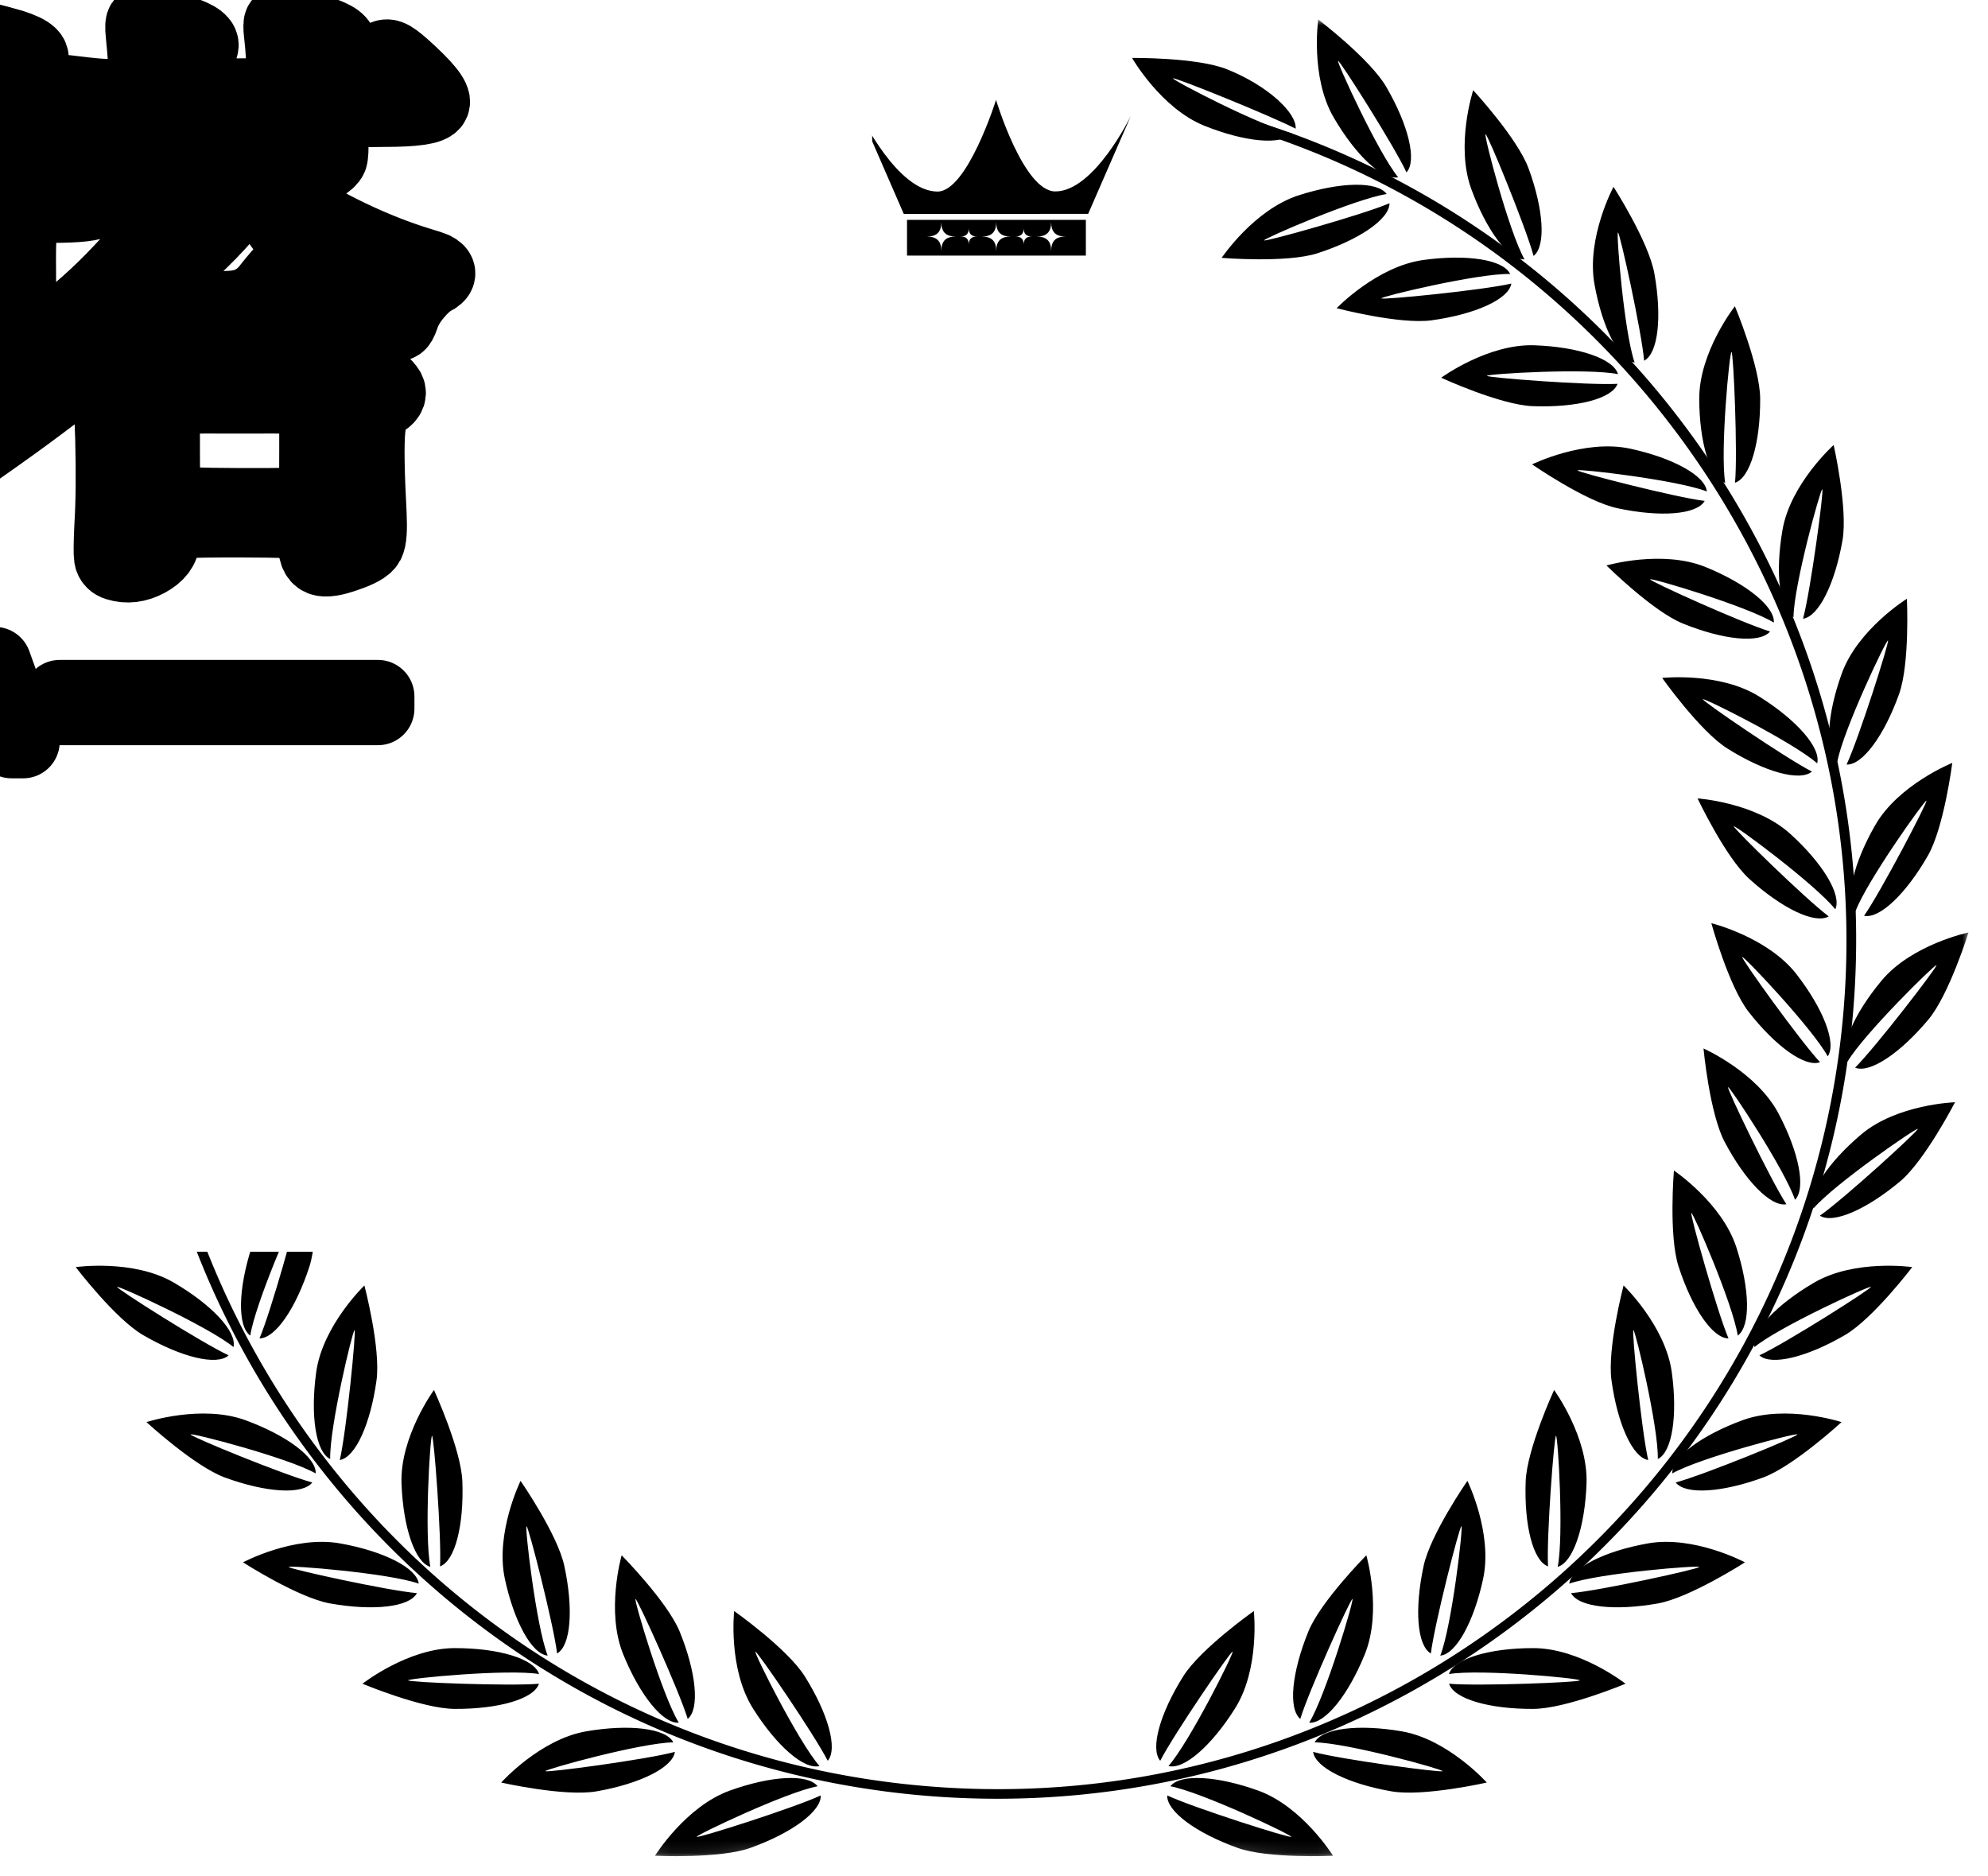
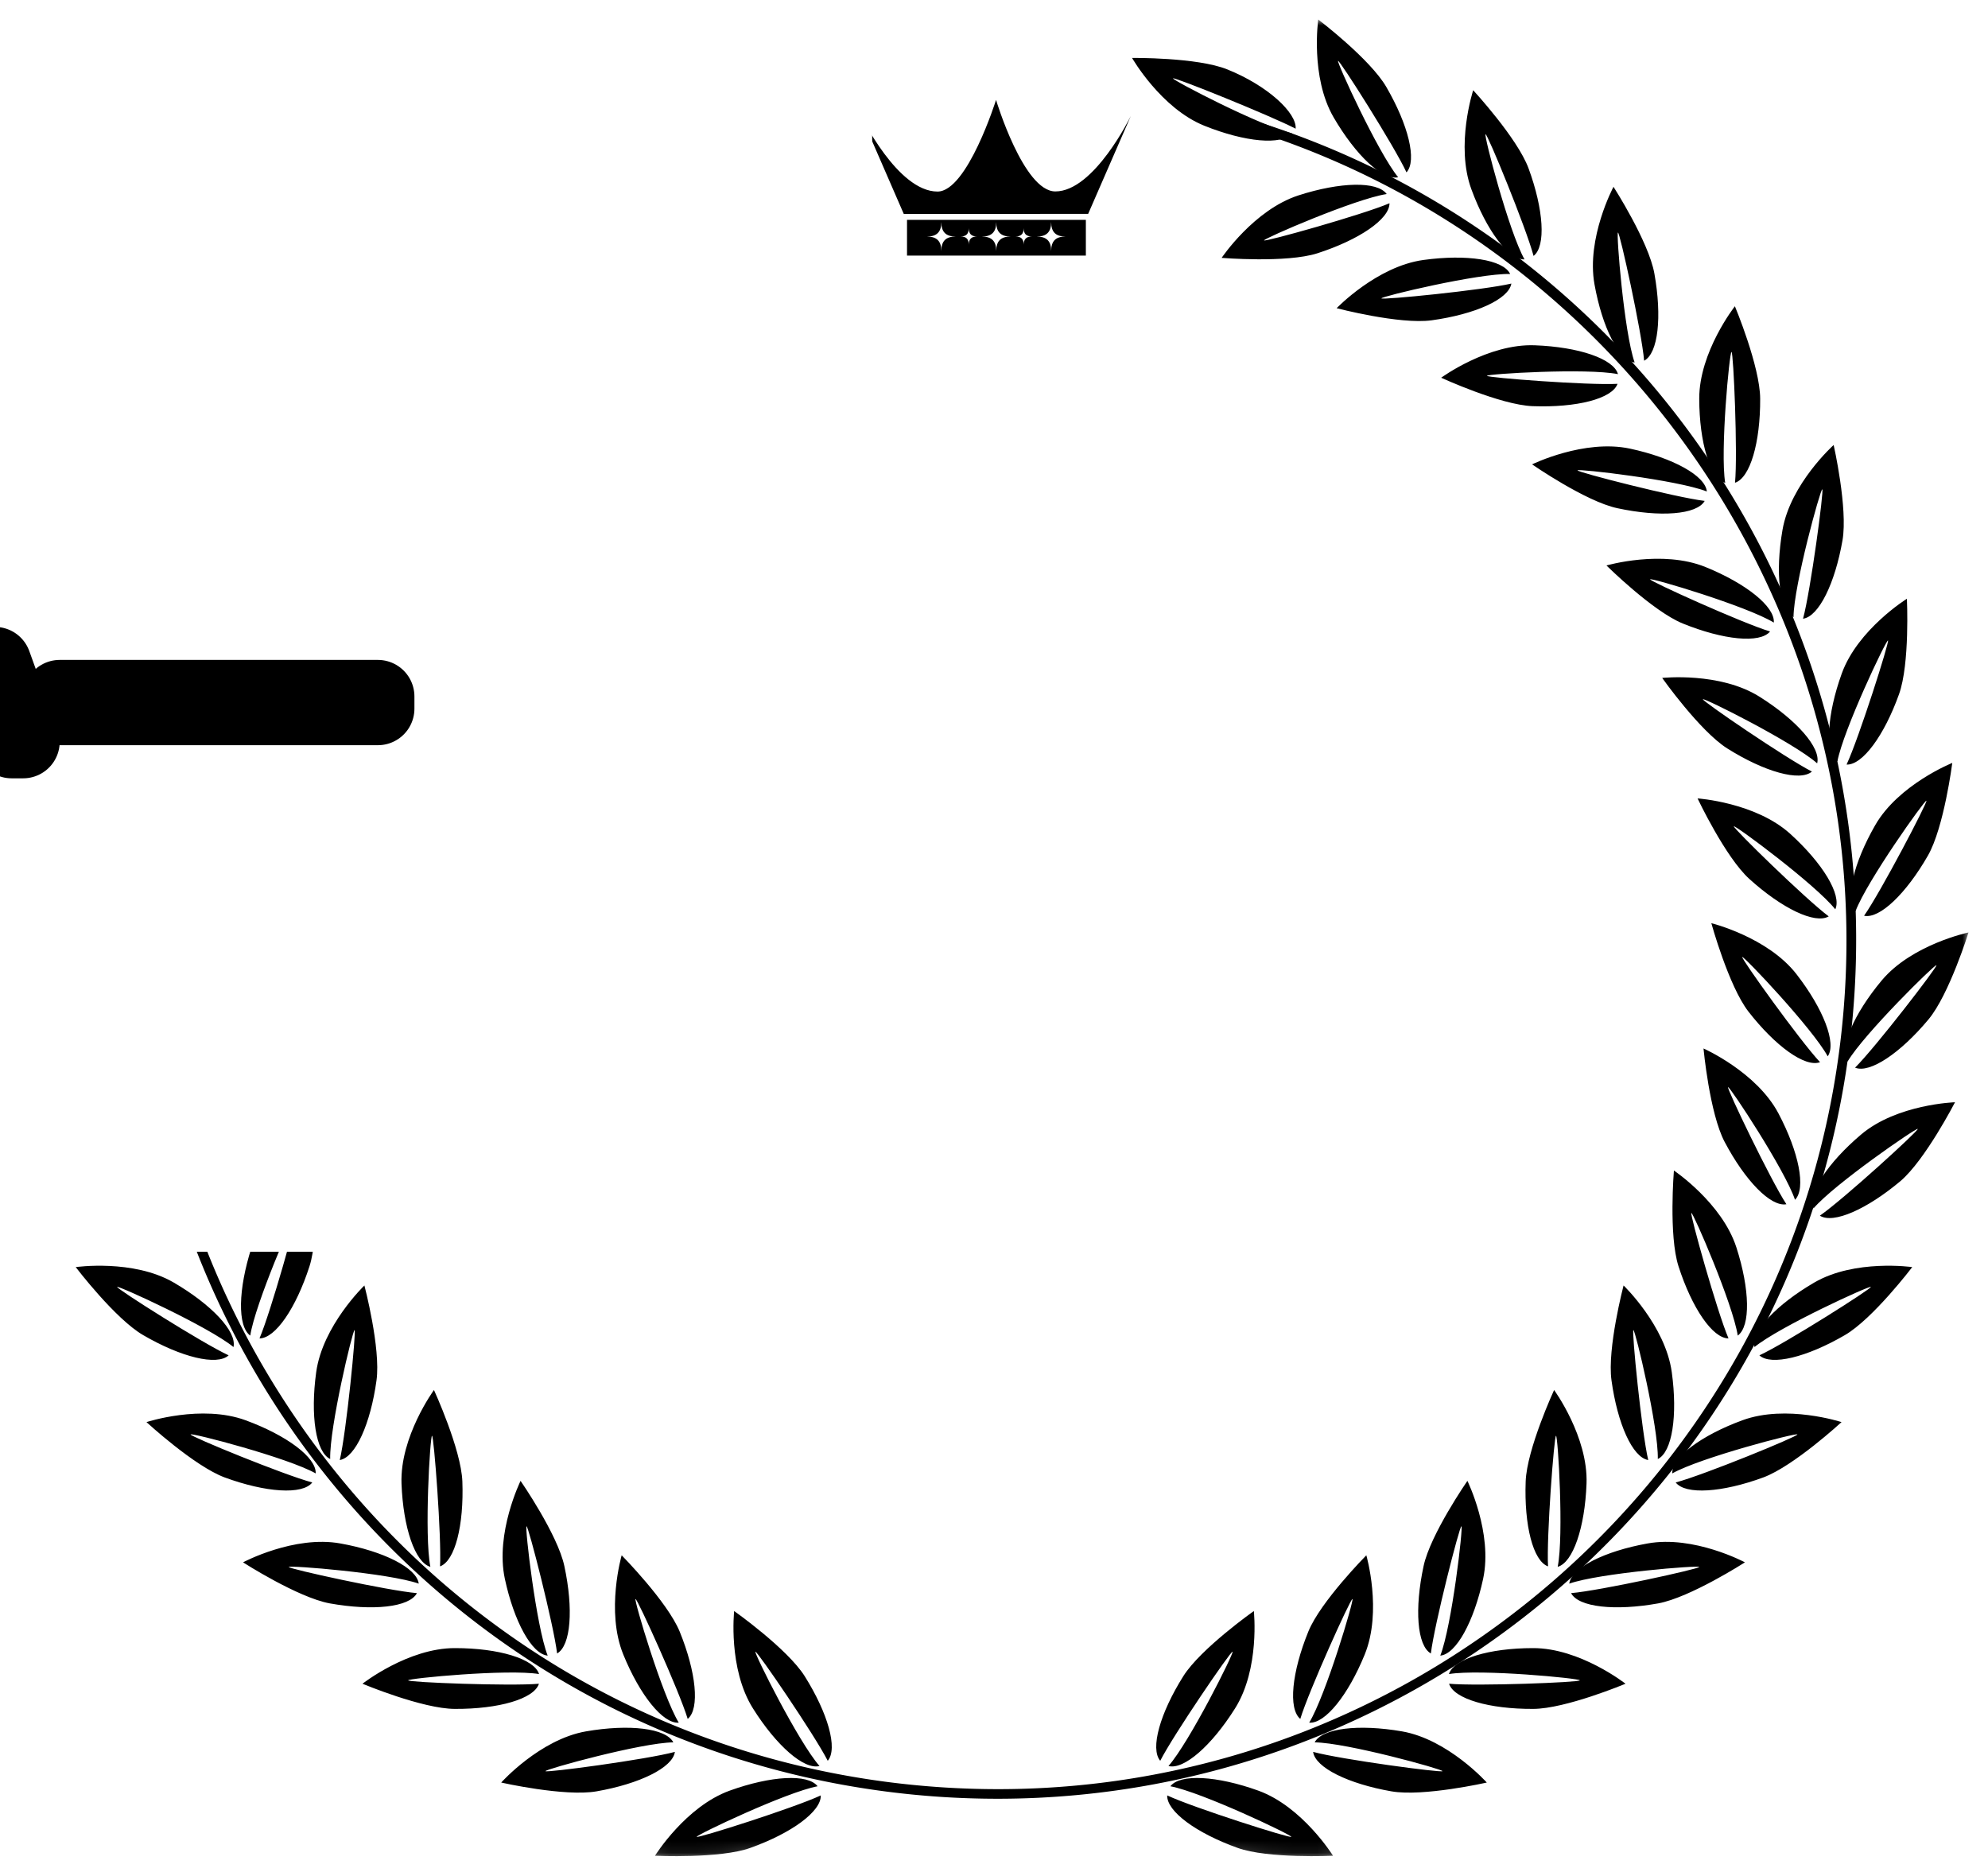
<svg xmlns="http://www.w3.org/2000/svg" version="1.0" x="0" y="0" width="2400" height="2264.221" viewBox="88.4 48.016 163.2 153.967" preserveAspectRatio="xMidYMid meet" color-interpolation-filters="sRGB">
  <g>
    <defs>
      <linearGradient id="92" x1="0%" y1="0%" x2="100%" y2="0%">
        <stop offset="0%" stop-color="#fa71cd" />
        <stop offset="100%" stop-color="#9b59b6" />
      </linearGradient>
      <linearGradient id="93" x1="0%" y1="0%" x2="100%" y2="0%">
        <stop offset="0%" stop-color="#f9d423" />
        <stop offset="100%" stop-color="#f83600" />
      </linearGradient>
      <linearGradient id="94" x1="0%" y1="0%" x2="100%" y2="0%">
        <stop offset="0%" stop-color="#0064d2" />
        <stop offset="100%" stop-color="#1cb0f6" />
      </linearGradient>
      <linearGradient id="95" x1="0%" y1="0%" x2="100%" y2="0%">
        <stop offset="0%" stop-color="#f00978" />
        <stop offset="100%" stop-color="#3f51b1" />
      </linearGradient>
      <linearGradient id="96" x1="0%" y1="0%" x2="100%" y2="0%">
        <stop offset="0%" stop-color="#7873f5" />
        <stop offset="100%" stop-color="#ec77ab" />
      </linearGradient>
      <linearGradient id="97" x1="0%" y1="0%" x2="100%" y2="0%">
        <stop offset="0%" stop-color="#f9d423" />
        <stop offset="100%" stop-color="#e14fad" />
      </linearGradient>
      <linearGradient id="98" x1="0%" y1="0%" x2="100%" y2="0%">
        <stop offset="0%" stop-color="#009efd" />
        <stop offset="100%" stop-color="#2af598" />
      </linearGradient>
      <linearGradient id="99" x1="0%" y1="0%" x2="100%" y2="0%">
        <stop offset="0%" stop-color="#ffcc00" />
        <stop offset="100%" stop-color="#00b140" />
      </linearGradient>
      <linearGradient id="100" x1="0%" y1="0%" x2="100%" y2="0%">
        <stop offset="0%" stop-color="#d51007" />
        <stop offset="100%" stop-color="#ff8177" />
      </linearGradient>
      <linearGradient id="102" x1="0%" y1="0%" x2="100%" y2="0%">
        <stop offset="0%" stop-color="#a2b6df" />
        <stop offset="100%" stop-color="#0c3483" />
      </linearGradient>
      <linearGradient id="103" x1="0%" y1="0%" x2="100%" y2="0%">
        <stop offset="0%" stop-color="#7ac5d8" />
        <stop offset="100%" stop-color="#eea2a2" />
      </linearGradient>
      <linearGradient id="104" x1="0%" y1="0%" x2="100%" y2="0%">
        <stop offset="0%" stop-color="#00ecbc" />
        <stop offset="100%" stop-color="#007adf" />
      </linearGradient>
      <linearGradient id="105" x1="0%" y1="0%" x2="100%" y2="0%">
        <stop offset="0%" stop-color="#b88746" />
        <stop offset="100%" stop-color="#fdf5a6" />
      </linearGradient>
    </defs>
    <g class="iconmbgsvg" transform="translate(90,49.616)">
      <g fill="#fff" hollow-target="text">
        <g mask="url(#7344f37e-91ff-43ea-8f20-e7e6aa0f3146)">
          <g>
            <rect fill="#fff" fill-opacity="0" stroke-width="2" x="0" y="0" width="160" height="150.767" class="image-rect" />
            <svg filter="url(#colors1793207348)" x="0" y="0" width="160" height="150.767" filtersec="colorsf9626927737" class="image-svg-svg primary" style="overflow: visible;">
              <svg viewBox="0 0 619.78 584.017">
                <path d="M339.83 61.81l13.57-31.14s-11.64 24-24 24c-10.13 0-18.86-29.1-18.86-29.1s-9.15 29.14-18.61 29.14c-12.73 0-24.31-24.1-24.31-24.1l13.58 31.22zM282.23 63.71v11.37h56.87V63.71zm10.91 9.9c0-3.14-1.45-4.59-4.59-4.59 3.14 0 4.59-1.45 4.59-4.6 0 3.15 1.45 4.6 4.6 4.6-3.15-.02-4.6 1.45-4.6 4.59zm8.73-2c0-1.79-.83-2.62-2.62-2.62 1.79 0 2.62-.83 2.62-2.63 0 1.8.83 2.63 2.63 2.63-1.8.01-2.63.86-2.63 2.65zm8.73 2c0-3.14-1.45-4.59-4.59-4.59 3.14 0 4.59-1.45 4.59-4.6 0 3.15 1.46 4.6 4.6 4.6-3.14-.02-4.6 1.45-4.6 4.59zm8.73-2c0-1.79-.82-2.62-2.62-2.62 1.8 0 2.62-.83 2.62-2.63 0 1.8.83 2.63 2.63 2.63-1.8.01-2.63.86-2.63 2.65zm8.74 2c0-3.14-1.46-4.59-4.6-4.59 3.14 0 4.6-1.45 4.6-4.6 0 3.15 1.45 4.6 4.59 4.6-3.14-.02-4.59 1.45-4.59 4.59zM227.26 506.07s-2 18.32 6 31c7.4 11.78 16.24 19.57 21.14 18.28-6.71-7.63-20.88-36-20.38-36.34s18.8 26.44 23 34.68c3.28-3.86.06-15.14-7.34-26.92-5.54-8.77-22.42-20.7-22.42-20.7zM202.08 583.89s9.72-15.65 23.79-20.72c13.09-4.72 24.85-5.4 27.92-1.38-10 1.88-38.65 15.52-38.44 16.08s31.09-9.25 39.45-13.17c.21 5.06-9.27 12-22.37 16.68-9.69 3.49-30.35 2.51-30.35 2.51zM191.49 488.35s-5.13 17.69.51 31.54c5.25 12.89 12.6 22.09 17.65 21.68-5.29-8.69-14.31-39.11-13.76-39.33s13.93 29.3 16.6 38.14c3.9-3.23 2.69-14.9-2.56-27.79-3.93-9.54-18.44-24.24-18.44-24.24zM153.18 560.61s12.29-13.73 27-16.28c13.71-2.37 25.41-1 27.74 3.5-10.17.11-40.76 8.56-40.66 9.15s32.23-3.7 41.15-6.12c-.68 5-11.22 10.17-24.93 12.55-10.12 1.76-30.3-2.8-30.3-2.8zM159.34 464.68s-8.12 16.53-5 31.15c2.93 13.61 8.57 23.95 13.62 24.42-3.7-9.48-7.31-41-6.72-41.13s8.62 31.28 9.72 40.45c4.4-2.51 5.23-14.21 2.3-27.81-2.14-10.07-13.92-27.08-13.92-27.08zM109.07 529.19s14.49-11.38 29.44-11.33c13.92 0 25.2 3.42 26.71 8.25-10-1.65-41.62 1.36-41.63 2s32.41 1.89 41.59 1.08c-1.54 4.82-12.81 8.07-26.73 8-10.3-.01-29.38-8-29.38-8zM131.8 435.79s-10.88 14.87-10.32 29.81c.53 13.91 4.29 25.07 9.18 26.41-2-10-.08-41.64.52-41.67s3.06 32.3 2.55 41.53c4.77-1.71 7.62-13.09 7.1-27-.39-10.29-9.03-29.08-9.03-29.08zM71.08 490.59s16.25-8.69 31-6c13.7 2.46 24.23 7.75 24.88 12.77-9.6-3.37-41.23-5.89-41.34-5.3s31.56 7.54 40.76 8.32c-2.35 4.49-14 5.72-27.72 3.26-10.18-1.87-27.58-13.05-27.58-13.05zM109.68 402.55s-13.29 12.76-15.33 27.57c-1.9 13.79-.13 25.44 4.45 27.61-.24-10.17 7.16-41 7.75-41s-2.59 32.34-4.7 41.33c5-.84 9.78-11.55 11.68-25.34 1.41-10.16-3.85-30.17-3.85-30.17zM40.38 446s17.5-5.74 31.54-.58c13.06 4.8 22.51 11.83 22.27 16.89-8.86-5-39.57-13-39.78-12.39s29.76 12.9 38.69 15.27c-3.09 4-14.8 3.2-27.86-1.6C55.57 460 40.38 446 40.38 446zM93.68 366s-15.3 10.26-19.89 24.49c-4.26 13.25-4.54 25-.41 28 1.53-10.06 14.17-39.16 14.74-39s-8.17 31.4-11.8 39.89c5.06 0 11.63-9.68 15.9-22.93 3.16-9.85 1.46-30.45 1.46-30.45zM17.88 396.71s18.24-2.61 31.17 4.91c12 7 20.11 15.56 19 20.51-7.86-6.45-36.73-19.64-37-19.12s27.07 17.88 35.46 21.76c-3.75 3.41-15.13.58-27.16-6.42-8.94-5.17-21.47-21.64-21.47-21.64zM84.27 327.19s-16.86 7.44-23.84 20.66c-6.5 12.31-8.82 23.86-5.26 27.46 3.25-9.63 20.76-36.1 21.29-35.82S63 369 57.9 376.72c5 .91 13.14-7.52 19.65-19.82 4.81-9.11 6.72-29.71 6.72-29.71zM4.29 344.29s18.41.59 29.83 10.24c10.64 9 17.11 18.83 15.16 23.5-6.63-7.72-32.76-25.72-33.15-25.26s23.56 22.31 31.14 27.59c-4.28 2.71-15-2.06-25.63-11-7.88-6.68-17.35-25.07-17.35-25.07zM81.73 287.35s-17.88 4.4-27.06 16.21c-8.54 11-12.83 22-10 26.13 4.88-8.92 26.71-31.95 27.19-31.58s-18.42 26.71-24.74 33.44c4.75 1.76 14.25-5.12 22.79-16.11 6.37-8.13 11.82-28.09 11.82-28.09zM0 290.3s18 3.79 27.61 15.27c8.91 10.69 13.57 21.51 10.84 25.77-5.19-8.75-27.8-31-28.26-30.63s19.33 26.06 25.88 32.58c-4.69 1.92-14.42-4.63-23.33-15.32C6.14 310.06 0 290.3 0 290.3zM86.16 247.68s-18.38 1.23-29.47 11.26c-10.32 9.34-16.45 19.4-14.34 24 6.36-7.94 31.86-26.83 32.26-26.39s-22.77 23.12-30.17 28.65c4.37 2.56 14.92-2.56 25.24-11.9 7.64-6.92 16.48-25.62 16.48-25.62zM5.15 236.39s17.1 6.86 24.54 19.83c6.92 12.08 9.63 23.54 6.2 27.26-3.58-9.51-22-35.36-22.51-35.07s14.51 29 19.83 36.58c-4.95 1.08-13.4-7.06-20.32-19.14-5.12-8.94-7.74-29.46-7.74-29.46zM97.4 209.37s-18.31-2-31 6c-11.79 7.41-19.57 16.25-18.29 21.15 7.64-6.71 36-20.89 36.35-20.38s-26.44 18.8-34.68 23c3.85 3.28 15.14.06 26.92-7.35 8.75-5.53 20.7-22.42 20.7-22.42zM19.59 184.19s15.65 9.73 20.72 23.81c4.72 13.1 5.4 24.86 1.37 27.93-1.88-10-15.51-38.65-16.07-38.45s9.24 31.1 13.17 39.46c-5.06.21-12-9.28-16.68-22.37-3.5-9.71-2.51-30.38-2.51-30.38zM115.13 173.61s-17.69-5.13-31.54.51c-12.89 5.24-22.09 12.6-21.68 17.65 8.68-5.29 39.1-14.32 39.33-13.76s-29.3 13.92-38.14 16.59c3.23 3.9 14.89 2.69 27.79-2.55 9.54-3.89 24.24-18.44 24.24-18.44zM42.87 135.3s13.72 12.29 16.27 27c2.38 13.72 1 25.42-3.49 27.74-.12-10.17-8.57-40.75-9.16-40.65s3.71 32.23 6.12 41.15c-5-.68-10.17-11.22-12.54-24.93-1.76-10.13 2.8-30.31 2.8-30.31zM138.8 141.46s-16.54-8.12-31.15-5c-13.61 2.93-24 8.58-24.42 13.62 9.47-3.7 41-7.3 41.13-6.72S93.08 152 83.91 153.1c2.5 4.4 14.2 5.24 27.81 2.31 10.07-2.17 27.08-13.95 27.08-13.95zM74.29 91.18s11.38 14.49 11.33 29.45c0 13.92-3.42 25.2-8.26 26.71 1.66-10-1.36-41.63-2-41.63s-1.94 32.39-1.11 41.59c-4.83-1.54-8.07-12.82-8-26.73.04-10.3 8.04-29.39 8.04-29.39zM167.69 113.91S152.82 103 137.87 103.6c-13.91.52-25.07 4.29-26.41 9.17 10-2 41.65-.07 41.67.53s-32.3 3.06-41.52 2.55c1.7 4.77 13.08 7.62 27 7.1 10.28-.39 29.08-9.04 29.08-9.04zM112.89 53.2s8.69 16.24 6 31c-2.46 13.7-7.75 24.23-12.77 24.87 3.37-9.59 5.89-41.23 5.3-41.33s-7.55 31.55-8.33 40.76c-4.48-2.35-5.72-14-3.26-27.72 1.87-10.18 13.06-27.58 13.06-27.58zM200.92 91.8s-12.75-13.29-27.57-15.33c-13.79-1.9-25.43-.13-27.6 4.45 10.17-.24 41 7.15 40.94 7.75s-32.34-2.6-41.33-4.7c.85 5 11.56 9.78 25.35 11.68 10.2 1.4 30.21-3.85 30.21-3.85zM157.5 22.49s5.74 17.51.58 31.51c-4.8 13.06-11.84 22.51-16.9 22.27 5-8.86 13-39.58 12.4-39.78s-12.91 29.76-15.27 38.69c-4-3.1-3.2-14.8 1.6-27.86 3.55-9.63 17.59-24.83 17.59-24.83zM237.49 75.8S227.24 60.49 213 55.91c-13.25-4.27-25-4.55-27.95-.41 10 1.53 39.16 14.17 39 14.74s-31.39-8.17-39.88-11.81c0 5.07 9.68 11.64 22.93 15.91 9.78 3.15 30.39 1.46 30.39 1.46zM206.77 0s2.61 18.24-4.91 31.16c-7 12-15.57 20.12-20.51 19 6.45-7.87 19.64-36.73 19.12-37s-17.88 27.07-21.76 35.45c-3.41-3.74-.58-15.13 6.41-27.16C190.3 12.53 206.77 0 206.77 0zM392.52 506.07s2 18.32-6 31c-7.41 11.78-16.25 19.57-21.15 18.28 6.72-7.63 20.89-36 20.38-36.34s-18.8 26.44-23 34.68c-3.27-3.86-.06-15.14 7.35-26.92 5.53-8.77 22.42-20.7 22.42-20.7zM417.7 583.89s-9.72-15.65-23.79-20.72c-13.1-4.72-24.86-5.4-27.93-1.38 10 1.88 38.65 15.52 38.45 16.08s-31.1-9.25-39.46-13.17c-.2 5.06 9.28 12 22.37 16.68 9.66 3.49 30.36 2.51 30.36 2.51zM428.29 488.35s5.13 17.69-.51 31.54c-5.25 12.89-12.61 22.09-17.66 21.68 5.29-8.69 14.32-39.11 13.76-39.33s-13.92 29.3-16.59 38.14c-3.9-3.23-2.69-14.9 2.56-27.79 3.88-9.54 18.44-24.24 18.44-24.24zM466.6 560.61s-12.3-13.73-27-16.28c-13.72-2.37-25.42-1-27.74 3.5 10.17.11 40.76 8.56 40.65 9.15s-32.23-3.7-41.14-6.12c.67 5 11.21 10.17 24.93 12.55 10.12 1.76 30.3-2.8 30.3-2.8zM460.43 464.68s8.13 16.53 5 31.15c-2.93 13.61-8.58 23.95-13.62 24.42 3.7-9.48 7.31-41 6.72-41.13s-8.62 31.28-9.72 40.45c-4.4-2.51-5.24-14.21-2.31-27.81 2.15-10.07 13.93-27.08 13.93-27.08zM510.71 529.19s-14.49-11.38-29.44-11.33c-13.92 0-25.21 3.42-26.71 8.25 10-1.65 41.62 1.36 41.62 2s-32.38 1.89-41.58 1.08c1.53 4.82 12.81 8.07 26.73 8 10.3-.01 29.38-8 29.38-8zM488 435.79s10.87 14.87 10.31 29.81c-.52 13.91-4.29 25.07-9.17 26.41 2-10 .07-41.64-.53-41.67s-3.06 32.3-2.54 41.53c-4.77-1.71-7.63-13.09-7.11-27 .37-10.29 9.04-29.08 9.04-29.08zM548.69 490.59s-16.24-8.69-31-6c-13.7 2.46-24.22 7.75-24.87 12.77 9.6-3.37 41.23-5.89 41.33-5.3s-31.55 7.54-40.75 8.32c2.35 4.49 14 5.72 27.71 3.26 10.18-1.87 27.58-13.05 27.58-13.05zM510.09 402.55s13.29 12.76 15.33 27.57c1.9 13.79.13 25.44-4.44 27.61.23-10.17-7.16-41-7.76-41s2.6 32.34 4.71 41.33c-5-.84-9.78-11.55-11.68-25.34-1.41-10.16 3.84-30.17 3.84-30.17zM579.4 446s-17.51-5.74-31.54-.58c-13.07 4.8-22.51 11.83-22.28 16.89 8.87-5 39.58-13 39.79-12.39s-29.77 12.9-38.7 15.27c3.1 4 14.8 3.2 27.86-1.6C564.2 460 579.4 446 579.4 446zM526.1 366s15.3 10.26 19.88 24.49c4.27 13.25 4.55 25 .42 28-1.54-10.06-14.18-39.16-14.75-39s8.17 31.4 11.81 39.89c-5.06 0-11.64-9.68-15.9-22.93-3.16-9.85-1.46-30.45-1.46-30.45zM601.89 396.71s-18.23-2.61-31.16 4.91c-12 7-20.12 15.56-19 20.51 7.86-6.45 36.72-19.64 37-19.12s-27.07 17.88-35.45 21.76c3.74 3.41 15.13.58 27.16-6.42 8.93-5.17 21.45-21.64 21.45-21.64zM535.51 327.19s16.85 7.44 23.84 20.66c6.5 12.31 8.82 23.86 5.26 27.46-3.26-9.63-20.76-36.1-21.29-35.82s13.5 29.5 18.55 37.23c-5 .91-13.14-7.52-19.64-19.82-4.81-9.11-6.72-29.71-6.72-29.71zM615.49 344.29s-18.41.59-29.84 10.24c-10.63 9-17.11 18.83-15.15 23.5 6.62-7.72 32.76-25.72 33.14-25.26s-23.55 22.31-31.13 27.59c4.28 2.71 15-2.06 25.63-11 7.86-6.68 17.35-25.07 17.35-25.07zM538 287.35s17.89 4.4 27.07 16.21c8.54 11 12.82 22 9.94 26.13-4.88-8.92-26.71-31.95-27.18-31.58s18.42 26.71 24.74 33.44c-4.75 1.76-14.25-5.12-22.79-16.11-6.28-8.13-11.78-28.09-11.78-28.09zM619.78 290.3s-18 3.79-27.61 15.27c-8.91 10.69-13.58 21.51-10.84 25.77 5.18-8.75 27.79-31 28.25-30.63s-19.32 26.06-25.87 32.58c4.68 1.92 14.41-4.63 23.33-15.32 6.6-7.91 12.74-27.67 12.74-27.67zM533.62 247.68s18.38 1.23 29.47 11.26c10.31 9.34 16.44 19.4 14.33 24-6.35-7.94-31.85-26.83-32.26-26.39s22.78 23.11 30.17 28.64c-4.37 2.56-14.92-2.56-25.24-11.9-7.63-6.91-16.47-25.61-16.47-25.61zM614.62 236.39s-17.1 6.86-24.53 19.83c-6.92 12.08-9.64 23.54-6.21 27.26 3.59-9.51 22-35.36 22.51-35.07s-14.5 29-19.82 36.58c4.95 1.08 13.39-7.06 20.31-19.14 5.12-8.94 7.74-29.46 7.74-29.46zM522.37 209.37s18.32-2 31 6c11.78 7.41 19.56 16.25 18.28 21.15-7.63-6.71-36-20.89-36.34-20.38s26.44 18.8 34.68 23c-3.86 3.28-15.14.06-26.92-7.35-8.75-5.53-20.7-22.42-20.7-22.42zM600.19 184.19s-15.65 9.73-20.72 23.79c-4.72 13.1-5.41 24.86-1.38 27.93 1.88-10 15.51-38.65 16.08-38.45s-9.25 31.1-13.17 39.46c5.06.21 12-9.28 16.68-22.37 3.49-9.69 2.51-30.36 2.51-30.36zM504.65 173.61s17.69-5.13 31.54.51c12.89 5.24 22.09 12.6 21.68 17.65-8.69-5.29-39.11-14.32-39.34-13.76s29.31 13.92 38.15 16.59c-3.23 3.9-14.9 2.69-27.79-2.55-9.54-3.89-24.24-18.44-24.24-18.44zM576.9 135.3s-13.72 12.29-16.27 27c-2.37 13.72-1 25.42 3.5 27.74.11-10.17 8.56-40.75 9.15-40.65s-3.7 32.23-6.12 41.15c5-.68 10.17-11.22 12.55-24.93 1.76-10.13-2.81-30.31-2.81-30.31zM481 141.46s16.53-8.12 31.15-5c13.61 2.93 23.94 8.58 24.42 13.62-9.48-3.7-41-7.3-41.13-6.72s31.28 8.63 40.45 9.72c-2.51 4.4-14.21 5.24-27.81 2.31C498 153.24 481 141.46 481 141.46zM545.49 91.18s-11.38 14.49-11.34 29.45c.05 13.92 3.43 25.2 8.26 26.71-1.65-10 1.36-41.63 2-41.63s2 32.39 1.12 41.59c4.82-1.54 8.07-12.82 8-26.73-.05-10.3-8.04-29.39-8.04-29.39zM452.09 113.91S467 103 481.9 103.6c13.91.52 25.07 4.29 26.41 9.17-10-2-41.64-.07-41.67.53s32.3 3.06 41.53 2.55c-1.71 4.77-13.09 7.62-27 7.1-10.29-.39-29.08-9.04-29.08-9.04zM506.89 53.2s-8.69 16.24-6.05 31c2.46 13.7 7.75 24.23 12.77 24.87-3.37-9.59-5.89-41.23-5.3-41.33s7.54 31.55 8.32 40.76c4.49-2.35 5.72-14 3.26-27.72-1.82-10.18-13-27.58-13-27.58zM418.85 91.8s12.76-13.29 27.57-15.33c13.79-1.9 25.44-.13 27.61 4.45-10.17-.24-41 7.15-40.95 7.75s32.34-2.6 41.33-4.7c-.84 5-11.55 9.78-25.34 11.68-10.21 1.4-30.22-3.85-30.22-3.85zM462.27 22.49S456.54 40 461.7 54c4.8 13.06 11.83 22.51 16.89 22.27-5-8.86-13-39.58-12.39-39.78s12.9 29.76 15.27 38.69c4-3.1 3.2-14.8-1.6-27.86-3.56-9.63-17.6-24.83-17.6-24.83zM382.28 75.8s10.26-15.31 24.49-19.89c13.25-4.27 25-4.55 28-.41-10.06 1.53-39.16 14.17-39 14.74s31.4-8.17 39.89-11.81c0 5.07-9.69 11.64-22.93 15.91-9.83 3.15-30.45 1.46-30.45 1.46zM413 0s-2.61 18.24 4.91 31.16c7 12 15.56 20.12 20.5 19-6.44-7.87-19.63-36.73-19.11-37s17.88 27.07 21.76 35.45c3.41-3.74.58-15.13-6.42-27.16C429.47 12.53 413 0 413 0z" fill="#000000" />
                <path d="M389.55 31.24v3.2C512.77 72 596.26 195.43 578.62 328.31c-17.74 133.63-132.81 234.4-267.4 234.4a274.63 274.63 0 0 1-36-2.38C127.75 540.75 23.61 404.81 43.2 257.29 57.14 152.23 131.73 67.52 227.47 36.08v-3.21a273 273 0 0 0-187.37 224c-19.8 149.2 85.47 286.69 234.67 306.49a275.52 275.52 0 0 0 36.25 2.4c136.12 0 252.7-101.91 270.64-237.06C599.54 194 515.61 68.85 389.55 31.24z" fill="#000000" />
                <path d="M267.8 12.22s-9.14 16-23 21.57c-12.91 5.19-24.64 6.3-27.85 2.39 9.92-2.24 38.06-16.91 37.83-17.46s-30.75 11.74-39 16c-.39-5 8.85-13.67 21.76-18.86 9.58-3.86 30.26-3.64 30.26-3.64zM353.79 12.22s9.15 16 23 21.57c12.91 5.19 24.64 6.3 27.85 2.39-9.92-2.24-38.06-16.91-37.83-17.46s30.75 11.74 39 16c.39-5-8.85-13.67-21.76-18.86-9.57-3.86-30.26-3.64-30.26-3.64z" fill="#000000" />
              </svg>
            </svg>
            <defs>
              <filter id="colors1793207348">
                <feColorMatrix type="matrix" values="0 0 0 0 0.996  0 0 0 0 0.996  0 0 0 0 0.996  0 0 0 1 0" class="icon-feColorMatrix " />
              </filter>
              <filter id="colorsf9626927737">
                <feColorMatrix type="matrix" values="0 0 0 0 0.996  0 0 0 0 0.996  0 0 0 0 0.996  0 0 0 1 0" class="icon-fecolormatrix" />
              </filter>
              <filter id="colorsb157496778">
                <feColorMatrix type="matrix" values="0 0 0 0 0  0 0 0 0 0  0 0 0 0 0  0 0 0 1 0" class="icon-fecolormatrix" />
              </filter>
            </defs>
          </g>
        </g>
        <g transform="translate(33.579,49.862)">
          <g fill-rule="" class="tp-name" transform="translate(0,0)">
            <g transform="scale(1)">
              <g>
                <path d="M39.56 3.89L39.66 3.98Q40.69 4.31 41.55 3.68 42.42 3.05 42.42 1.97L42.42 1.97Q42.42-0.47 39.28-2.65 36.14-4.83 31.08-5.91L31.08-5.91Q26.72-6.8 26.81-6.23L26.81-6.23Q26.86-6.05 27.56-5.58L27.56-5.58Q33.61-2.02 38.02 2.39L38.02 2.39Q38.25 2.63 38.48 2.86 38.72 3.09 38.93 3.28 39.14 3.47 39.3 3.63 39.47 3.8 39.56 3.89L39.56 3.89ZM3.61 3.75L3.61 3.75Q3.8 3.94 3.98 3.91 4.17 3.89 5.34 3.61L5.34 3.61Q9.38 2.58 13.64 0.61 17.91-1.36 20.53-3.38L20.53-3.38Q21.42-4.03 22.13-4.13L22.13-4.13Q23.2-4.31 22.5-4.92L22.5-4.92Q22.17-5.16 21.42-5.58L21.42-5.58Q20.34-6.19 19.03-7.17L19.03-7.17Q18.05-7.83 17.79-7.92 17.53-8.02 17.44-7.73L17.44-7.73Q16.36-5.53 12.49-2.37 8.63 0.8 4.41 2.91L4.41 2.91Q4.03 3.09 3.84 3.21 3.66 3.33 3.56 3.42 3.47 3.52 3.49 3.59 3.52 3.66 3.61 3.75ZM10.88-6.47L10.88-6.47Q11.72-6.05 13.45-6.7 15.19-7.36 15.19-8.06L15.19-8.06Q15.19-8.81 15.89-9.19L15.89-9.19Q16.22-9.38 24.28-9.38 32.34-9.38 32.67-9.19L32.67-9.19Q33.38-8.81 33.42-7.69L33.42-7.69Q33.47-6.89 34.41-6.91 35.34-6.94 36.94-7.73L36.94-7.73Q37.88-8.16 37.99-8.48 38.11-8.81 38.02-10.5L38.02-10.5Q37.78-15.38 37.73-24.75 37.69-34.13 37.92-34.5L37.92-34.5Q38.06-34.73 38.37-35.04 38.67-35.34 38.77-35.34L38.77-35.34Q39.33-35.34 39.42-35.81 39.52-36.28 39.05-36.75L39.05-36.75Q37.13-38.81 36.07-39.21 35.02-39.61 34.13-38.58L34.13-38.58Q33.98-38.44 33.8-38.16L33.8-38.16Q33.14-37.41 32.39-37.27L32.39-37.27Q31.55-37.08 26.86-37.08L26.86-37.08Q25.27-37.08 24.28-37.08L24.28-37.08Q16.83-37.08 15.89-37.17 14.95-37.27 12.8-38.2L12.8-38.2Q10.36-39.28 10.31-39L10.31-39Q10.27-38.95 10.31-38.77L10.31-38.77Q10.78-35.77 10.83-26.37 10.88-16.97 10.5-10.41L10.5-10.41Q10.31-7.73 10.36-7.22 10.41-6.7 10.88-6.47ZM32.67-10.69L32.67-10.69Q32.34-10.5 24.28-10.5 16.22-10.5 15.84-10.69L15.84-10.69Q15.38-10.92 15.3-11.41 15.23-11.91 15.23-14.34L15.23-14.34Q15.23-16.92 15.28-17.06L15.28-17.06Q15.47-17.91 17.02-18.09L17.02-18.09Q17.67-18.14 24.28-18.14L24.28-18.14Q25.31-18.14 27-18.14L27-18.14Q31.88-18.19 32.65-17.86 33.42-17.53 33.38-15.47L33.38-15.47Q33.38-14.77 33.38-14.34L33.38-14.34Q33.38-11.95 33.28-11.44 33.19-10.92 32.67-10.69ZM32.81-19.73L32.81-19.73Q32.44-19.45 24.28-19.45 16.13-19.45 15.75-19.73L15.75-19.73Q15.38-19.97 15.28-20.55 15.19-21.14 15.19-23.44L15.19-23.44Q15.19-23.86 15.19-24.52L15.19-24.52Q15.14-26.39 15.91-26.7 16.69-27 21.42-26.95L21.42-26.95Q23.2-26.95 24.28-26.95 25.36-26.95 27.14-26.95L27.14-26.95Q31.88-27 32.67-26.7 33.47-26.39 33.42-24.47L33.42-24.47Q33.42-23.81 33.42-23.44L33.42-23.44Q33.42-21.19 33.3-20.58 33.19-19.97 32.81-19.73ZM32.81-28.55L32.81-28.55Q32.44-28.27 24.28-28.27 16.13-28.27 15.75-28.55L15.75-28.55Q15.09-28.92 15.09-32.02 15.09-35.11 15.75-35.48L15.75-35.48Q16.13-35.77 24.28-35.77 32.44-35.77 32.81-35.48L32.81-35.48Q33.47-35.11 33.47-32.02 33.47-28.92 32.81-28.55ZM67.92 4.03L67.92 4.03Q69.14 4.41 70.41 3.73 71.67 3.05 71.72 2.02L71.72 2.02Q71.72 1.92 71.72 1.73L71.72 1.73Q71.81 0.84 72.23 0.7L72.23 0.7Q72.84 0.47 76.97 0.47L76.97 0.47 77.95 0.47Q83.25 0.47 83.81 0.75L83.81 0.75Q84.23 0.98 84.14 1.92L84.14 1.92Q84.14 2.11 84.14 2.16L84.14 2.16Q84.09 3.38 84.66 3.61 85.22 3.84 86.77 3.28L86.77 3.28Q88.27 2.77 88.52 2.3 88.78 1.83 88.69-0.09L88.69-0.09Q88.41-5.25 88.59-7.08 88.78-8.91 89.58-9.28L89.58-9.28Q90.47-9.75 90.21-10.27 89.95-10.78 88.13-12.14L88.13-12.14Q86.53-13.31 86.13-13.31 85.73-13.31 84.75-12.14L84.75-12.14Q84.05-11.3 83.63-11.16L83.63-11.16Q82.97-10.92 77.91-10.92L77.91-10.92Q73.27-10.92 72.56-11.04 71.86-11.16 69.42-12.23L69.42-12.23Q67.17-13.22 67.08-13.03L67.08-13.03Q67.03-12.98 67.08-12.66L67.08-12.66Q67.36-10.5 67.48-6.26 67.59-2.02 67.41 0.89L67.41 0.89Q67.31 3 67.38 3.45 67.45 3.89 67.92 4.03ZM83.58-1.03L83.58-1.03Q83.2-0.84 77.98-0.87 72.75-0.89 72.38-1.08L72.38-1.08Q71.91-1.27 71.81-1.83 71.72-2.39 71.72-5.3L71.72-5.3Q71.72-5.77 71.72-6.52L71.72-6.52Q71.67-8.95 72.21-9.35 72.75-9.75 76.17-9.7L76.17-9.7Q77.3-9.7 77.95-9.7L77.95-9.7Q78.61-9.7 79.78-9.7L79.78-9.7Q83.16-9.75 83.72-9.35 84.28-8.95 84.23-7.03L84.23-7.03Q84.23-6.89 84.23-6.56L84.23-6.56Q84.23-5.77 84.23-5.3L84.23-5.3Q84.23-2.34 84.16-1.8 84.09-1.27 83.58-1.03ZM51.98-2.16L51.98-2.16Q52.36-1.55 52.92-2.63L52.92-2.63Q53.11-3.09 55.27-4.55L55.27-4.55Q58.13-6.52 60.61-8.34 63.09-10.17 64.57-11.37 66.05-12.56 66-12.7L66-12.7Q65.91-12.89 65.58-12.8 65.25-12.7 63.8-12.19L63.8-12.19Q61.22-11.16 60.8-11.16L60.8-11.16Q60.05-11.2 59.95-12.98L59.95-12.98Q59.91-13.64 59.91-18.14L59.91-18.14Q59.91-18.84 59.91-20.11L59.91-20.11Q59.86-24.19 60.23-24.84L60.23-24.84Q60.56-25.36 62.11-25.36L62.11-25.36Q62.2-25.36 62.39-25.36L62.39-25.36Q63-25.36 63.33-25.36L63.33-25.36Q66.19-25.41 66.42-25.9 66.66-26.39 64.73-28.55L64.73-28.55Q63.42-30.05 63-30.07 62.58-30.09 61.73-28.73L61.73-28.73Q60.56-26.81 60.23-27.28L60.23-27.28Q59.91-27.8 59.91-32.02L59.91-32.02Q59.91-35.39 60-36.07 60.09-36.75 60.66-37.13L60.66-37.13Q61.64-37.78 59.3-38.53L59.3-38.53Q58.36-38.81 56.67-39.23L56.67-39.23Q55.36-39.56 55.24-39.47 55.13-39.38 55.27-38.16L55.27-38.16Q55.5-35.67 55.64-31.95 55.78-28.22 55.59-27.56L55.59-27.56Q55.22-26.25 50.63-26.91L50.63-26.91Q50.34-26.95 50.3-26.86L50.3-26.86Q50.3-26.72 50.72-25.78L50.72-25.78Q51.09-24.98 51.28-24.87 51.47-24.75 52.03-24.94L52.03-24.94Q55.22-26.02 55.59-24.33L55.59-24.33Q55.69-23.95 55.69-17.16 55.69-10.36 55.59-9.89L55.59-9.89Q55.45-9.23 54.77-8.88 54.09-8.53 51.47-7.64L51.47-7.64Q50.06-7.22 50.06-7.08L50.06-7.08Q50.02-7.03 50.86-4.88 51.7-2.72 51.98-2.16ZM62.06-14.16L62.06-14.16Q62.25-13.97 63.8-14.77L63.8-14.77Q67.78-16.69 71.44-19.52 75.09-22.36 77.53-25.41L77.53-25.41Q78.61-26.81 79.08-26.91 79.55-27 80.06-25.97L80.06-25.97Q81.42-23.25 84.26-20.46 87.09-17.67 90.23-15.94L90.23-15.94Q90.84-15.61 91.01-15.66 91.17-15.7 91.36-16.27L91.36-16.27Q91.64-17.16 92.39-18.07 93.14-18.98 93.8-19.36L93.8-19.36Q94.78-19.83 93.94-20.25L93.94-20.25Q93.61-20.39 92.95-20.58L92.95-20.58Q90-21.47 86.98-22.92 83.95-24.38 82.1-25.73 80.25-27.09 80.48-27.8L80.48-27.8Q80.63-28.17 81.02-28.29 81.42-28.41 81.66-28.17 81.89-27.94 83.02-28.15 84.14-28.36 84.8-28.73L84.8-28.73Q85.36-29.06 85.48-29.34 85.59-29.63 85.55-30.89L85.55-30.89Q85.5-32.67 85.99-32.95 86.48-33.23 89.86-33.23L89.86-33.23Q93.61-33.23 93.87-33.82 94.13-34.41 91.41-36.84L91.41-36.84Q90.61-37.55 90.28-37.66 89.95-37.78 89.67-37.52 89.39-37.27 88.69-36.23L88.69-36.23Q87.19-33.94 86.02-34.78L86.02-34.78Q85.41-35.16 85.43-36.45 85.45-37.73 86.06-38.25L86.06-38.25Q86.72-38.86 84.94-39.52L84.94-39.52Q84.09-39.8 82.5-40.22L82.5-40.22Q81.47-40.5 81.35-40.43 81.23-40.36 81.33-39.52L81.33-39.52Q81.8-35.39 81.05-34.78L81.05-34.78Q80.72-34.5 77.88-34.5 75.05-34.5 74.67-34.78L74.67-34.78Q74.06-35.16 74.09-36.45 74.11-37.73 74.72-38.25L74.72-38.25Q75.38-38.86 73.64-39.52L73.64-39.52Q72.8-39.8 71.2-40.22L71.2-40.22Q70.17-40.5 70.03-40.43 69.89-40.36 69.98-39.52L69.98-39.52Q70.13-38.02 70.17-37.27 70.22-36.52 70.03-35.81 69.84-35.11 69.54-34.88 69.23-34.64 68.34-34.52 67.45-34.41 66.49-34.48 65.53-34.55 63.7-34.78L63.7-34.78Q63.19-34.88 63.19-34.69L63.19-34.69Q63.23-34.55 63.66-33.61L63.66-33.61Q64.03-32.81 64.27-32.72 64.5-32.63 65.77-32.91L65.77-32.91Q68.86-33.56 69.61-32.84 70.36-32.11 70.03-28.88L70.03-28.88Q69.94-28.08 70.36-27.87 70.78-27.66 72-27.89L72-27.89Q73.36-28.13 73.03-26.81L73.03-26.81Q72.42-24.47 68.25-20.11L68.25-20.11Q65.48-17.16 62.67-15.14L62.67-15.14Q61.78-14.53 62.06-14.16ZM81.28-29.81L81.28-29.81Q81-29.44 78-30.09 75-30.75 74.48-31.27L74.48-31.27Q74.11-31.64 74.25-32.27 74.39-32.91 74.91-33.09L74.91-33.09Q75.28-33.28 77.88-33.26 80.48-33.23 80.81-33.05L80.81-33.05Q81.33-32.81 81.49-31.57 81.66-30.33 81.28-29.81ZM70.64-16.27L70.64-16.27Q71.06-15.38 71.23-15.3 71.39-15.23 72.42-15.47L72.42-15.47Q74.25-15.84 80.2-15.84L80.2-15.84Q84.33-15.84 85.08-15.91 85.83-15.98 85.97-16.36L85.97-16.36Q86.16-16.78 84.77-18.16 83.39-19.55 82.22-20.06L82.22-20.06Q81.84-20.25 81.61-20.09 81.38-19.92 80.44-18.75L80.44-18.75Q79.41-17.34 77.74-17.11 76.08-16.88 71.16-17.39L71.16-17.39Q70.55-17.53 70.38-17.41 70.22-17.3 70.27-17.11 70.31-16.92 70.64-16.27Z" transform="translate(-3.486, 40.444)" />
              </g>
            </g>
          </g>
          <g fill-rule="" class="tp-slogan" fill="#fff" transform="translate(5,52.61)">
            <rect x="0" height="1" y="2.715" width="26.121" />
            <rect height="1" y="2.715" width="26.121" x="54.721" />
            <g transform="translate(29.121,0)">
              <g transform="scale(1)">
                <path d="M3.09-5.73L1.55-5.73L1.55-3.73L3.09-3.73Q4.46-3.69 4.43-4.78L4.43-4.78Q4.43-5.73 3.09-5.73L3.09-5.73ZM3.45 0L0.67 0L0.67-6.43L3.52-6.43Q5.24-6.36 5.31-4.82L5.31-4.82Q5.31-3.87 4.46-3.48L4.46-3.48Q5.66-3.06 5.66-1.90L5.66-1.90Q5.55-0.07 3.45 0L3.45 0ZM3.23-2.99L1.55-2.99L1.55-0.74L3.41-0.74Q4.75-0.77 4.78-1.90L4.78-1.90Q4.78-2.99 3.23-2.99L3.23-2.99ZM7.63-0.77L11.50-0.77L11.50 0L6.75 0L6.75-6.43L11.43-6.43L11.43-5.70L7.63-5.70L7.63-3.69L11.14-3.69L11.14-2.92L7.63-2.92L7.63-0.77ZM14.27-5.70L12.09-5.70L12.09-6.43L17.30-6.43L17.30-5.70L15.12-5.70L15.12 0L14.27 0L14.27-5.70ZM22.32 0L21.69-1.86L19.09-1.86L18.42 0L17.54 0L19.97-6.43L20.95-6.43L23.27 0L22.32 0ZM20.39-5.48L19.37-2.64L21.38-2.64L20.43-5.48L20.39-5.48Z" transform="translate(-0.668, 6.434)" />
              </g>
            </g>
          </g>
        </g>
      </g>
    </g>
    <mask id="7344f37e-91ff-43ea-8f20-e7e6aa0f3146">
      <g fill="white">
        <g>
          <rect fill-opacity="1" stroke-width="2" x="0" y="0" width="160" height="150.767" class="image-rect" />
          <svg x="0" y="0" width="160" height="150.767" class="image-svg-svg primary" style="overflow: visible;" filter="url(#colorsf9626927737)">
            <svg viewBox="0 0 619.78 584.017">
              <path d="M339.83 61.81l13.57-31.14s-11.64 24-24 24c-10.13 0-18.86-29.1-18.86-29.1s-9.15 29.14-18.61 29.14c-12.73 0-24.31-24.1-24.31-24.1l13.58 31.22zM282.23 63.71v11.37h56.87V63.71zm10.91 9.9c0-3.14-1.45-4.59-4.59-4.59 3.14 0 4.59-1.45 4.59-4.6 0 3.15 1.45 4.6 4.6 4.6-3.15-.02-4.6 1.45-4.6 4.59zm8.73-2c0-1.79-.83-2.62-2.62-2.62 1.79 0 2.62-.83 2.62-2.63 0 1.8.83 2.63 2.63 2.63-1.8.01-2.63.86-2.63 2.65zm8.73 2c0-3.14-1.45-4.59-4.59-4.59 3.14 0 4.59-1.45 4.59-4.6 0 3.15 1.46 4.6 4.6 4.6-3.14-.02-4.6 1.45-4.6 4.59zm8.73-2c0-1.79-.82-2.62-2.62-2.62 1.8 0 2.62-.83 2.62-2.63 0 1.8.83 2.63 2.63 2.63-1.8.01-2.63.86-2.63 2.65zm8.74 2c0-3.14-1.46-4.59-4.6-4.59 3.14 0 4.6-1.45 4.6-4.6 0 3.15 1.45 4.6 4.59 4.6-3.14-.02-4.59 1.45-4.59 4.59zM227.26 506.07s-2 18.32 6 31c7.4 11.78 16.24 19.57 21.14 18.28-6.71-7.63-20.88-36-20.38-36.34s18.8 26.44 23 34.68c3.28-3.86.06-15.14-7.34-26.92-5.54-8.77-22.42-20.7-22.42-20.7zM202.08 583.89s9.72-15.65 23.79-20.72c13.09-4.72 24.85-5.4 27.92-1.38-10 1.88-38.65 15.52-38.44 16.08s31.09-9.25 39.45-13.17c.21 5.06-9.27 12-22.37 16.68-9.69 3.49-30.35 2.51-30.35 2.51zM191.49 488.35s-5.13 17.69.51 31.54c5.25 12.89 12.6 22.09 17.65 21.68-5.29-8.69-14.31-39.11-13.76-39.33s13.93 29.3 16.6 38.14c3.9-3.23 2.69-14.9-2.56-27.79-3.93-9.54-18.44-24.24-18.44-24.24zM153.18 560.61s12.29-13.73 27-16.28c13.71-2.37 25.41-1 27.74 3.5-10.17.11-40.76 8.56-40.66 9.15s32.23-3.7 41.15-6.12c-.68 5-11.22 10.17-24.93 12.55-10.12 1.76-30.3-2.8-30.3-2.8zM159.34 464.68s-8.12 16.53-5 31.15c2.93 13.61 8.57 23.95 13.62 24.42-3.7-9.48-7.31-41-6.72-41.13s8.62 31.28 9.72 40.45c4.4-2.51 5.23-14.21 2.3-27.81-2.14-10.07-13.92-27.08-13.92-27.08zM109.07 529.19s14.49-11.38 29.44-11.33c13.92 0 25.2 3.42 26.71 8.25-10-1.65-41.62 1.36-41.63 2s32.41 1.89 41.59 1.08c-1.54 4.82-12.81 8.07-26.73 8-10.3-.01-29.38-8-29.38-8zM131.8 435.79s-10.88 14.87-10.32 29.81c.53 13.91 4.29 25.07 9.18 26.41-2-10-.08-41.64.52-41.67s3.06 32.3 2.55 41.53c4.77-1.71 7.62-13.09 7.1-27-.39-10.29-9.03-29.08-9.03-29.08zM71.08 490.59s16.25-8.69 31-6c13.7 2.46 24.23 7.75 24.88 12.77-9.6-3.37-41.23-5.89-41.34-5.3s31.56 7.54 40.76 8.32c-2.35 4.49-14 5.72-27.72 3.26-10.18-1.87-27.58-13.05-27.58-13.05zM109.68 402.55s-13.29 12.76-15.33 27.57c-1.9 13.79-.13 25.44 4.45 27.61-.24-10.17 7.16-41 7.75-41s-2.59 32.34-4.7 41.33c5-.84 9.78-11.55 11.68-25.34 1.41-10.16-3.85-30.17-3.85-30.17zM40.38 446s17.5-5.74 31.54-.58c13.06 4.8 22.51 11.83 22.27 16.89-8.86-5-39.57-13-39.78-12.39s29.76 12.9 38.69 15.27c-3.09 4-14.8 3.2-27.86-1.6C55.57 460 40.38 446 40.38 446zM93.68 366s-15.3 10.26-19.89 24.49c-4.26 13.25-4.54 25-.41 28 1.53-10.06 14.17-39.16 14.74-39s-8.17 31.4-11.8 39.89c5.06 0 11.63-9.68 15.9-22.93 3.16-9.85 1.46-30.45 1.46-30.45zM17.88 396.71s18.24-2.61 31.17 4.91c12 7 20.11 15.56 19 20.51-7.86-6.45-36.73-19.64-37-19.12s27.07 17.88 35.46 21.76c-3.75 3.41-15.13.58-27.16-6.42-8.94-5.17-21.47-21.64-21.47-21.64zM84.27 327.19s-16.86 7.44-23.84 20.66c-6.5 12.31-8.82 23.86-5.26 27.46 3.25-9.63 20.76-36.1 21.29-35.82S63 369 57.9 376.72c5 .91 13.14-7.52 19.65-19.82 4.81-9.11 6.72-29.71 6.72-29.71zM4.29 344.29s18.41.59 29.83 10.24c10.64 9 17.11 18.83 15.16 23.5-6.63-7.72-32.76-25.72-33.15-25.26s23.56 22.31 31.14 27.59c-4.28 2.71-15-2.06-25.63-11-7.88-6.68-17.35-25.07-17.35-25.07zM81.73 287.35s-17.88 4.4-27.06 16.21c-8.54 11-12.83 22-10 26.13 4.88-8.92 26.71-31.95 27.19-31.58s-18.42 26.71-24.74 33.44c4.75 1.76 14.25-5.12 22.79-16.11 6.37-8.13 11.82-28.09 11.82-28.09zM0 290.3s18 3.79 27.61 15.27c8.91 10.69 13.57 21.51 10.84 25.77-5.19-8.75-27.8-31-28.26-30.63s19.33 26.06 25.88 32.58c-4.69 1.92-14.42-4.63-23.33-15.32C6.14 310.06 0 290.3 0 290.3zM86.16 247.68s-18.38 1.23-29.47 11.26c-10.32 9.34-16.45 19.4-14.34 24 6.36-7.94 31.86-26.83 32.26-26.39s-22.77 23.12-30.17 28.65c4.37 2.56 14.92-2.56 25.24-11.9 7.64-6.92 16.48-25.62 16.48-25.62zM5.15 236.39s17.1 6.86 24.54 19.83c6.92 12.08 9.63 23.54 6.2 27.26-3.58-9.51-22-35.36-22.51-35.07s14.51 29 19.83 36.58c-4.95 1.08-13.4-7.06-20.32-19.14-5.12-8.94-7.74-29.46-7.74-29.46zM97.4 209.37s-18.31-2-31 6c-11.79 7.41-19.57 16.25-18.29 21.15 7.64-6.71 36-20.89 36.35-20.38s-26.44 18.8-34.68 23c3.85 3.28 15.14.06 26.92-7.35 8.75-5.53 20.7-22.42 20.7-22.42zM19.59 184.19s15.65 9.73 20.72 23.81c4.72 13.1 5.4 24.86 1.37 27.93-1.88-10-15.51-38.65-16.07-38.45s9.24 31.1 13.17 39.46c-5.06.21-12-9.28-16.68-22.37-3.5-9.71-2.51-30.38-2.51-30.38zM115.13 173.61s-17.69-5.13-31.54.51c-12.89 5.24-22.09 12.6-21.68 17.65 8.68-5.29 39.1-14.32 39.33-13.76s-29.3 13.92-38.14 16.59c3.23 3.9 14.89 2.69 27.79-2.55 9.54-3.89 24.24-18.44 24.24-18.44zM42.87 135.3s13.72 12.29 16.27 27c2.38 13.72 1 25.42-3.49 27.74-.12-10.17-8.57-40.75-9.16-40.65s3.71 32.23 6.12 41.15c-5-.68-10.17-11.22-12.54-24.93-1.76-10.13 2.8-30.31 2.8-30.31zM138.8 141.46s-16.54-8.12-31.15-5c-13.61 2.93-24 8.58-24.42 13.62 9.47-3.7 41-7.3 41.13-6.72S93.08 152 83.91 153.1c2.5 4.4 14.2 5.24 27.81 2.31 10.07-2.17 27.08-13.95 27.08-13.95zM74.29 91.18s11.38 14.49 11.33 29.45c0 13.92-3.42 25.2-8.26 26.71 1.66-10-1.36-41.63-2-41.63s-1.94 32.39-1.11 41.59c-4.83-1.54-8.07-12.82-8-26.73.04-10.3 8.04-29.39 8.04-29.39zM167.69 113.91S152.82 103 137.87 103.6c-13.91.52-25.07 4.29-26.41 9.17 10-2 41.65-.07 41.67.53s-32.3 3.06-41.52 2.55c1.7 4.77 13.08 7.62 27 7.1 10.28-.39 29.08-9.04 29.08-9.04zM112.89 53.2s8.69 16.24 6 31c-2.46 13.7-7.75 24.23-12.77 24.87 3.37-9.59 5.89-41.23 5.3-41.33s-7.55 31.55-8.33 40.76c-4.48-2.35-5.72-14-3.26-27.72 1.87-10.18 13.06-27.58 13.06-27.58zM200.92 91.8s-12.75-13.29-27.57-15.33c-13.79-1.9-25.43-.13-27.6 4.45 10.17-.24 41 7.15 40.94 7.75s-32.34-2.6-41.33-4.7c.85 5 11.56 9.78 25.35 11.68 10.2 1.4 30.21-3.85 30.21-3.85zM157.5 22.49s5.74 17.51.58 31.51c-4.8 13.06-11.84 22.51-16.9 22.27 5-8.86 13-39.58 12.4-39.78s-12.91 29.76-15.27 38.69c-4-3.1-3.2-14.8 1.6-27.86 3.55-9.63 17.59-24.83 17.59-24.83zM237.49 75.8S227.24 60.49 213 55.91c-13.25-4.27-25-4.55-27.95-.41 10 1.53 39.16 14.17 39 14.74s-31.39-8.17-39.88-11.81c0 5.07 9.68 11.64 22.93 15.91 9.78 3.15 30.39 1.46 30.39 1.46zM206.77 0s2.61 18.24-4.91 31.16c-7 12-15.57 20.12-20.51 19 6.45-7.87 19.64-36.73 19.12-37s-17.88 27.07-21.76 35.45c-3.41-3.74-.58-15.13 6.41-27.16C190.3 12.53 206.77 0 206.77 0zM392.52 506.07s2 18.32-6 31c-7.41 11.78-16.25 19.57-21.15 18.28 6.72-7.63 20.89-36 20.38-36.34s-18.8 26.44-23 34.68c-3.27-3.86-.06-15.14 7.35-26.92 5.53-8.77 22.42-20.7 22.42-20.7zM417.7 583.89s-9.72-15.65-23.79-20.72c-13.1-4.72-24.86-5.4-27.93-1.38 10 1.88 38.65 15.52 38.45 16.08s-31.1-9.25-39.46-13.17c-.2 5.06 9.28 12 22.37 16.68 9.66 3.49 30.36 2.51 30.36 2.51zM428.29 488.35s5.13 17.69-.51 31.54c-5.25 12.89-12.61 22.09-17.66 21.68 5.29-8.69 14.32-39.11 13.76-39.33s-13.92 29.3-16.59 38.14c-3.9-3.23-2.69-14.9 2.56-27.79 3.88-9.54 18.44-24.24 18.44-24.24zM466.6 560.61s-12.3-13.73-27-16.28c-13.72-2.37-25.42-1-27.74 3.5 10.17.11 40.76 8.56 40.65 9.15s-32.23-3.7-41.14-6.12c.67 5 11.21 10.17 24.93 12.55 10.12 1.76 30.3-2.8 30.3-2.8zM460.43 464.68s8.13 16.53 5 31.15c-2.93 13.61-8.58 23.95-13.62 24.42 3.7-9.48 7.31-41 6.72-41.13s-8.62 31.28-9.72 40.45c-4.4-2.51-5.24-14.21-2.31-27.81 2.15-10.07 13.93-27.08 13.93-27.08zM510.71 529.19s-14.49-11.38-29.44-11.33c-13.92 0-25.21 3.42-26.71 8.25 10-1.65 41.62 1.36 41.62 2s-32.38 1.89-41.58 1.08c1.53 4.82 12.81 8.07 26.73 8 10.3-.01 29.38-8 29.38-8zM488 435.79s10.87 14.87 10.31 29.81c-.52 13.91-4.29 25.07-9.17 26.41 2-10 .07-41.64-.53-41.67s-3.06 32.3-2.54 41.53c-4.77-1.71-7.63-13.09-7.11-27 .37-10.29 9.04-29.08 9.04-29.08zM548.69 490.59s-16.24-8.69-31-6c-13.7 2.46-24.22 7.75-24.87 12.77 9.6-3.37 41.23-5.89 41.33-5.3s-31.55 7.54-40.75 8.32c2.35 4.49 14 5.72 27.71 3.26 10.18-1.87 27.58-13.05 27.58-13.05zM510.09 402.55s13.29 12.76 15.33 27.57c1.9 13.79.13 25.44-4.44 27.61.23-10.17-7.16-41-7.76-41s2.6 32.34 4.71 41.33c-5-.84-9.78-11.55-11.68-25.34-1.41-10.16 3.84-30.17 3.84-30.17zM579.4 446s-17.51-5.74-31.54-.58c-13.07 4.8-22.51 11.83-22.28 16.89 8.87-5 39.58-13 39.79-12.39s-29.77 12.9-38.7 15.27c3.1 4 14.8 3.2 27.86-1.6C564.2 460 579.4 446 579.4 446zM526.1 366s15.3 10.26 19.88 24.49c4.27 13.25 4.55 25 .42 28-1.54-10.06-14.18-39.16-14.75-39s8.17 31.4 11.81 39.89c-5.06 0-11.64-9.68-15.9-22.93-3.16-9.85-1.46-30.45-1.46-30.45zM601.89 396.71s-18.23-2.61-31.16 4.91c-12 7-20.12 15.56-19 20.51 7.86-6.45 36.72-19.64 37-19.12s-27.07 17.88-35.45 21.76c3.74 3.41 15.13.58 27.16-6.42 8.93-5.17 21.45-21.64 21.45-21.64zM535.51 327.19s16.85 7.44 23.84 20.66c6.5 12.31 8.82 23.86 5.26 27.46-3.26-9.63-20.76-36.1-21.29-35.82s13.5 29.5 18.55 37.23c-5 .91-13.14-7.52-19.64-19.82-4.81-9.11-6.72-29.71-6.72-29.71zM615.49 344.29s-18.41.59-29.84 10.24c-10.63 9-17.11 18.83-15.15 23.5 6.62-7.72 32.76-25.72 33.14-25.26s-23.55 22.31-31.13 27.59c4.28 2.71 15-2.06 25.63-11 7.86-6.68 17.35-25.07 17.35-25.07zM538 287.35s17.89 4.4 27.07 16.21c8.54 11 12.82 22 9.94 26.13-4.88-8.92-26.71-31.95-27.18-31.58s18.42 26.71 24.74 33.44c-4.75 1.76-14.25-5.12-22.79-16.11-6.28-8.13-11.78-28.09-11.78-28.09zM619.78 290.3s-18 3.79-27.61 15.27c-8.91 10.69-13.58 21.51-10.84 25.77 5.18-8.75 27.79-31 28.25-30.63s-19.32 26.06-25.87 32.58c4.68 1.92 14.41-4.63 23.33-15.32 6.6-7.91 12.74-27.67 12.74-27.67zM533.62 247.68s18.38 1.23 29.47 11.26c10.31 9.34 16.44 19.4 14.33 24-6.35-7.94-31.85-26.83-32.26-26.39s22.78 23.11 30.17 28.64c-4.37 2.56-14.92-2.56-25.24-11.9-7.63-6.91-16.47-25.61-16.47-25.61zM614.62 236.39s-17.1 6.86-24.53 19.83c-6.92 12.08-9.64 23.54-6.21 27.26 3.59-9.51 22-35.36 22.51-35.07s-14.5 29-19.82 36.58c4.95 1.08 13.39-7.06 20.31-19.14 5.12-8.94 7.74-29.46 7.74-29.46zM522.37 209.37s18.32-2 31 6c11.78 7.41 19.56 16.25 18.28 21.15-7.63-6.71-36-20.89-36.34-20.38s26.44 18.8 34.68 23c-3.86 3.28-15.14.06-26.92-7.35-8.75-5.53-20.7-22.42-20.7-22.42zM600.19 184.19s-15.65 9.73-20.72 23.79c-4.72 13.1-5.41 24.86-1.38 27.93 1.88-10 15.51-38.65 16.08-38.45s-9.25 31.1-13.17 39.46c5.06.21 12-9.28 16.68-22.37 3.49-9.69 2.51-30.36 2.51-30.36zM504.65 173.61s17.69-5.13 31.54.51c12.89 5.24 22.09 12.6 21.68 17.65-8.69-5.29-39.11-14.32-39.34-13.76s29.31 13.92 38.15 16.59c-3.23 3.9-14.9 2.69-27.79-2.55-9.54-3.89-24.24-18.44-24.24-18.44zM576.9 135.3s-13.72 12.29-16.27 27c-2.37 13.72-1 25.42 3.5 27.74.11-10.17 8.56-40.75 9.15-40.65s-3.7 32.23-6.12 41.15c5-.68 10.17-11.22 12.55-24.93 1.76-10.13-2.81-30.31-2.81-30.31zM481 141.46s16.53-8.12 31.15-5c13.61 2.93 23.94 8.58 24.42 13.62-9.48-3.7-41-7.3-41.13-6.72s31.28 8.63 40.45 9.72c-2.51 4.4-14.21 5.24-27.81 2.31C498 153.24 481 141.46 481 141.46zM545.49 91.18s-11.38 14.49-11.34 29.45c.05 13.92 3.43 25.2 8.26 26.71-1.65-10 1.36-41.63 2-41.63s2 32.39 1.12 41.59c4.82-1.54 8.07-12.82 8-26.73-.05-10.3-8.04-29.39-8.04-29.39zM452.09 113.91S467 103 481.9 103.6c13.91.52 25.07 4.29 26.41 9.17-10-2-41.64-.07-41.67.53s32.3 3.06 41.53 2.55c-1.71 4.77-13.09 7.62-27 7.1-10.29-.39-29.08-9.04-29.08-9.04zM506.89 53.2s-8.69 16.24-6.05 31c2.46 13.7 7.75 24.23 12.77 24.87-3.37-9.59-5.89-41.23-5.3-41.33s7.54 31.55 8.32 40.76c4.49-2.35 5.72-14 3.26-27.72-1.82-10.18-13-27.58-13-27.58zM418.85 91.8s12.76-13.29 27.57-15.33c13.79-1.9 25.44-.13 27.61 4.45-10.17-.24-41 7.15-40.95 7.75s32.34-2.6 41.33-4.7c-.84 5-11.55 9.78-25.34 11.68-10.21 1.4-30.22-3.85-30.22-3.85zM462.27 22.49S456.54 40 461.7 54c4.8 13.06 11.83 22.51 16.89 22.27-5-8.86-13-39.58-12.39-39.78s12.9 29.76 15.27 38.69c4-3.1 3.2-14.8-1.6-27.86-3.56-9.63-17.6-24.83-17.6-24.83zM382.28 75.8s10.26-15.31 24.49-19.89c13.25-4.27 25-4.55 28-.41-10.06 1.53-39.16 14.17-39 14.74s31.4-8.17 39.89-11.81c0 5.07-9.69 11.64-22.93 15.91-9.83 3.15-30.45 1.46-30.45 1.46zM413 0s-2.61 18.24 4.91 31.16c7 12 15.56 20.12 20.5 19-6.44-7.87-19.63-36.73-19.11-37s17.88 27.07 21.76 35.45c3.41-3.74.58-15.13-6.42-27.16C429.47 12.53 413 0 413 0z" />
              <path d="M389.55 31.24v3.2C512.77 72 596.26 195.43 578.62 328.31c-17.74 133.63-132.81 234.4-267.4 234.4a274.63 274.63 0 0 1-36-2.38C127.75 540.75 23.61 404.81 43.2 257.29 57.14 152.23 131.73 67.52 227.47 36.08v-3.21a273 273 0 0 0-187.37 224c-19.8 149.2 85.47 286.69 234.67 306.49a275.52 275.52 0 0 0 36.25 2.4c136.12 0 252.7-101.91 270.64-237.06C599.54 194 515.61 68.85 389.55 31.24z" />
              <path d="M267.8 12.22s-9.14 16-23 21.57c-12.91 5.19-24.64 6.3-27.85 2.39 9.92-2.24 38.06-16.91 37.83-17.46s-30.75 11.74-39 16c-.39-5 8.85-13.67 21.76-18.86 9.58-3.86 30.26-3.64 30.26-3.64zM353.79 12.22s9.15 16 23 21.57c12.91 5.19 24.64 6.3 27.85 2.39-9.92-2.24-38.06-16.91-37.83-17.46s30.75 11.74 39 16c.39-5-8.85-13.67-21.76-18.86-9.57-3.86-30.26-3.64-30.26-3.64z" />
            </svg>
          </svg>
          <defs> </defs>
        </g>
      </g>
      <g transform="translate(33.579,49.862)" fill="black" stroke="black" stroke-width="6" stroke-linejoin="round">
        <g fill-rule="" class="tp-name" transform="translate(0,0)">
          <g transform="scale(1)">
            <g>
-               <path d="M39.56 3.89L39.66 3.98Q40.69 4.31 41.55 3.68 42.42 3.05 42.42 1.97L42.42 1.97Q42.42-0.47 39.28-2.65 36.14-4.83 31.08-5.91L31.08-5.91Q26.72-6.8 26.81-6.23L26.81-6.23Q26.86-6.05 27.56-5.58L27.56-5.58Q33.61-2.02 38.02 2.39L38.02 2.39Q38.25 2.63 38.48 2.86 38.72 3.09 38.93 3.28 39.14 3.47 39.3 3.63 39.47 3.8 39.56 3.89L39.56 3.89ZM3.61 3.75L3.61 3.75Q3.8 3.94 3.98 3.91 4.17 3.89 5.34 3.61L5.34 3.61Q9.38 2.58 13.64 0.61 17.91-1.36 20.53-3.38L20.53-3.38Q21.42-4.03 22.13-4.13L22.13-4.13Q23.2-4.31 22.5-4.92L22.5-4.92Q22.17-5.16 21.42-5.58L21.42-5.58Q20.34-6.19 19.03-7.17L19.03-7.17Q18.05-7.83 17.79-7.92 17.53-8.02 17.44-7.73L17.44-7.73Q16.36-5.53 12.49-2.37 8.63 0.8 4.41 2.91L4.41 2.91Q4.03 3.09 3.84 3.21 3.66 3.33 3.56 3.42 3.47 3.52 3.49 3.59 3.52 3.66 3.61 3.75ZM10.88-6.47L10.88-6.47Q11.72-6.05 13.45-6.7 15.19-7.36 15.19-8.06L15.19-8.06Q15.19-8.81 15.89-9.19L15.89-9.19Q16.22-9.38 24.28-9.38 32.34-9.38 32.67-9.19L32.67-9.19Q33.38-8.81 33.42-7.69L33.42-7.69Q33.47-6.89 34.41-6.91 35.34-6.94 36.94-7.73L36.94-7.73Q37.88-8.16 37.99-8.48 38.11-8.81 38.02-10.5L38.02-10.5Q37.78-15.38 37.73-24.75 37.69-34.13 37.92-34.5L37.92-34.5Q38.06-34.73 38.37-35.04 38.67-35.34 38.77-35.34L38.77-35.34Q39.33-35.34 39.42-35.81 39.52-36.28 39.05-36.75L39.05-36.75Q37.13-38.81 36.07-39.21 35.02-39.61 34.13-38.58L34.13-38.58Q33.98-38.44 33.8-38.16L33.8-38.16Q33.14-37.41 32.39-37.27L32.39-37.27Q31.55-37.08 26.86-37.08L26.86-37.08Q25.27-37.08 24.28-37.08L24.28-37.08Q16.83-37.08 15.89-37.17 14.95-37.27 12.8-38.2L12.8-38.2Q10.36-39.28 10.31-39L10.31-39Q10.27-38.95 10.31-38.77L10.31-38.77Q10.78-35.77 10.83-26.37 10.88-16.97 10.5-10.41L10.5-10.41Q10.31-7.73 10.36-7.22 10.41-6.7 10.88-6.47ZM32.67-10.69L32.67-10.69Q32.34-10.5 24.28-10.5 16.22-10.5 15.84-10.69L15.84-10.69Q15.38-10.92 15.3-11.41 15.23-11.91 15.23-14.34L15.23-14.34Q15.23-16.92 15.28-17.06L15.28-17.06Q15.47-17.91 17.02-18.09L17.02-18.09Q17.67-18.14 24.28-18.14L24.28-18.14Q25.31-18.14 27-18.14L27-18.14Q31.88-18.19 32.65-17.86 33.42-17.53 33.38-15.47L33.38-15.47Q33.38-14.77 33.38-14.34L33.38-14.34Q33.38-11.95 33.28-11.44 33.19-10.92 32.67-10.69ZM32.81-19.73L32.81-19.73Q32.44-19.45 24.28-19.45 16.13-19.45 15.75-19.73L15.75-19.73Q15.38-19.97 15.28-20.55 15.19-21.14 15.19-23.44L15.19-23.44Q15.19-23.86 15.19-24.52L15.19-24.52Q15.14-26.39 15.91-26.7 16.69-27 21.42-26.95L21.42-26.95Q23.2-26.95 24.28-26.95 25.36-26.95 27.14-26.95L27.14-26.95Q31.88-27 32.67-26.7 33.47-26.39 33.42-24.47L33.42-24.47Q33.42-23.81 33.42-23.44L33.42-23.44Q33.42-21.19 33.3-20.58 33.19-19.97 32.81-19.73ZM32.81-28.55L32.81-28.55Q32.44-28.27 24.28-28.27 16.13-28.27 15.75-28.55L15.75-28.55Q15.09-28.92 15.09-32.02 15.09-35.11 15.75-35.48L15.75-35.48Q16.13-35.77 24.28-35.77 32.44-35.77 32.81-35.48L32.81-35.48Q33.47-35.11 33.47-32.02 33.47-28.92 32.81-28.55ZM67.92 4.03L67.92 4.03Q69.14 4.41 70.41 3.73 71.67 3.05 71.72 2.02L71.72 2.02Q71.72 1.92 71.72 1.73L71.72 1.73Q71.81 0.84 72.23 0.7L72.23 0.7Q72.84 0.47 76.97 0.47L76.97 0.47 77.95 0.47Q83.25 0.47 83.81 0.75L83.81 0.75Q84.23 0.98 84.14 1.92L84.14 1.92Q84.14 2.11 84.14 2.16L84.14 2.16Q84.09 3.38 84.66 3.61 85.22 3.84 86.77 3.28L86.77 3.28Q88.27 2.77 88.52 2.3 88.78 1.83 88.69-0.09L88.69-0.09Q88.41-5.25 88.59-7.08 88.78-8.91 89.58-9.28L89.58-9.28Q90.47-9.75 90.21-10.27 89.95-10.78 88.13-12.14L88.13-12.14Q86.53-13.31 86.13-13.31 85.73-13.31 84.75-12.14L84.75-12.14Q84.05-11.3 83.63-11.16L83.63-11.16Q82.97-10.92 77.91-10.92L77.91-10.92Q73.27-10.92 72.56-11.04 71.86-11.16 69.42-12.23L69.42-12.23Q67.17-13.22 67.08-13.03L67.08-13.03Q67.03-12.98 67.08-12.66L67.08-12.66Q67.36-10.5 67.48-6.26 67.59-2.02 67.41 0.89L67.41 0.89Q67.31 3 67.38 3.45 67.45 3.89 67.92 4.03ZM83.58-1.03L83.58-1.03Q83.2-0.84 77.98-0.87 72.75-0.89 72.38-1.08L72.38-1.08Q71.91-1.27 71.81-1.83 71.72-2.39 71.72-5.3L71.72-5.3Q71.72-5.77 71.72-6.52L71.72-6.52Q71.67-8.95 72.21-9.35 72.75-9.75 76.17-9.7L76.17-9.7Q77.3-9.7 77.95-9.7L77.95-9.7Q78.61-9.7 79.78-9.7L79.78-9.7Q83.16-9.75 83.72-9.35 84.28-8.95 84.23-7.03L84.23-7.03Q84.23-6.89 84.23-6.56L84.23-6.56Q84.23-5.77 84.23-5.3L84.23-5.3Q84.23-2.34 84.16-1.8 84.09-1.27 83.58-1.03ZM51.98-2.16L51.98-2.16Q52.36-1.55 52.92-2.63L52.92-2.63Q53.11-3.09 55.27-4.55L55.27-4.55Q58.13-6.52 60.61-8.34 63.09-10.17 64.57-11.37 66.05-12.56 66-12.7L66-12.7Q65.91-12.89 65.58-12.8 65.25-12.7 63.8-12.19L63.8-12.19Q61.22-11.16 60.8-11.16L60.8-11.16Q60.05-11.2 59.95-12.98L59.95-12.98Q59.91-13.64 59.91-18.14L59.91-18.14Q59.91-18.84 59.91-20.11L59.91-20.11Q59.86-24.19 60.23-24.84L60.23-24.84Q60.56-25.36 62.11-25.36L62.11-25.36Q62.2-25.36 62.39-25.36L62.39-25.36Q63-25.36 63.33-25.36L63.33-25.36Q66.19-25.41 66.42-25.9 66.66-26.39 64.73-28.55L64.73-28.55Q63.42-30.05 63-30.07 62.58-30.09 61.73-28.73L61.73-28.73Q60.56-26.81 60.23-27.28L60.23-27.28Q59.91-27.8 59.91-32.02L59.91-32.02Q59.91-35.39 60-36.07 60.09-36.75 60.66-37.13L60.66-37.13Q61.64-37.78 59.3-38.53L59.3-38.53Q58.36-38.81 56.67-39.23L56.67-39.23Q55.36-39.56 55.24-39.47 55.13-39.38 55.27-38.16L55.27-38.16Q55.5-35.67 55.64-31.95 55.78-28.22 55.59-27.56L55.59-27.56Q55.22-26.25 50.63-26.91L50.63-26.91Q50.34-26.95 50.3-26.86L50.3-26.86Q50.3-26.72 50.72-25.78L50.72-25.78Q51.09-24.98 51.28-24.87 51.47-24.75 52.03-24.94L52.03-24.94Q55.22-26.02 55.59-24.33L55.59-24.33Q55.69-23.95 55.69-17.16 55.69-10.36 55.59-9.89L55.59-9.89Q55.45-9.23 54.77-8.88 54.09-8.53 51.47-7.64L51.47-7.64Q50.06-7.22 50.06-7.08L50.06-7.08Q50.02-7.03 50.86-4.88 51.7-2.72 51.98-2.16ZM62.06-14.16L62.06-14.16Q62.25-13.97 63.8-14.77L63.8-14.77Q67.78-16.69 71.44-19.52 75.09-22.36 77.53-25.41L77.53-25.41Q78.61-26.81 79.08-26.91 79.55-27 80.06-25.97L80.06-25.97Q81.42-23.25 84.26-20.46 87.09-17.67 90.23-15.94L90.23-15.94Q90.84-15.61 91.01-15.66 91.17-15.7 91.36-16.27L91.36-16.27Q91.64-17.16 92.39-18.07 93.14-18.98 93.8-19.36L93.8-19.36Q94.78-19.83 93.94-20.25L93.94-20.25Q93.61-20.39 92.95-20.58L92.95-20.58Q90-21.47 86.98-22.92 83.95-24.38 82.1-25.73 80.25-27.09 80.48-27.8L80.48-27.8Q80.63-28.17 81.02-28.29 81.42-28.41 81.66-28.17 81.89-27.94 83.02-28.15 84.14-28.36 84.8-28.73L84.8-28.73Q85.36-29.06 85.48-29.34 85.59-29.63 85.55-30.89L85.55-30.89Q85.5-32.67 85.99-32.95 86.48-33.23 89.86-33.23L89.86-33.23Q93.61-33.23 93.87-33.82 94.13-34.41 91.41-36.84L91.41-36.84Q90.61-37.55 90.28-37.66 89.95-37.78 89.67-37.52 89.39-37.27 88.69-36.23L88.69-36.23Q87.19-33.94 86.02-34.78L86.02-34.78Q85.41-35.16 85.43-36.45 85.45-37.73 86.06-38.25L86.06-38.25Q86.72-38.86 84.94-39.52L84.94-39.52Q84.09-39.8 82.5-40.22L82.5-40.22Q81.47-40.5 81.35-40.43 81.23-40.36 81.33-39.52L81.33-39.52Q81.8-35.39 81.05-34.78L81.05-34.78Q80.72-34.5 77.88-34.5 75.05-34.5 74.67-34.78L74.67-34.78Q74.06-35.16 74.09-36.45 74.11-37.73 74.72-38.25L74.72-38.25Q75.38-38.86 73.64-39.52L73.64-39.52Q72.8-39.8 71.2-40.22L71.2-40.22Q70.17-40.5 70.03-40.43 69.89-40.36 69.98-39.52L69.98-39.52Q70.13-38.02 70.17-37.27 70.22-36.52 70.03-35.81 69.84-35.11 69.54-34.88 69.23-34.64 68.34-34.52 67.45-34.41 66.49-34.48 65.53-34.55 63.7-34.78L63.7-34.78Q63.19-34.88 63.19-34.69L63.19-34.69Q63.23-34.55 63.66-33.61L63.66-33.61Q64.03-32.81 64.27-32.72 64.5-32.63 65.77-32.91L65.77-32.91Q68.86-33.56 69.61-32.84 70.36-32.11 70.03-28.88L70.03-28.88Q69.94-28.08 70.36-27.87 70.78-27.66 72-27.89L72-27.89Q73.36-28.13 73.03-26.81L73.03-26.81Q72.42-24.47 68.25-20.11L68.25-20.11Q65.48-17.16 62.67-15.14L62.67-15.14Q61.78-14.53 62.06-14.16ZM81.28-29.81L81.28-29.81Q81-29.44 78-30.09 75-30.75 74.48-31.27L74.48-31.27Q74.11-31.64 74.25-32.27 74.39-32.91 74.91-33.09L74.91-33.09Q75.28-33.28 77.88-33.26 80.48-33.23 80.81-33.05L80.81-33.05Q81.33-32.81 81.49-31.57 81.66-30.33 81.28-29.81ZM70.64-16.27L70.64-16.27Q71.06-15.38 71.23-15.3 71.39-15.23 72.42-15.47L72.42-15.47Q74.25-15.84 80.2-15.84L80.2-15.84Q84.33-15.84 85.08-15.91 85.83-15.98 85.97-16.36L85.97-16.36Q86.16-16.78 84.77-18.16 83.39-19.55 82.22-20.06L82.22-20.06Q81.84-20.25 81.61-20.09 81.38-19.92 80.44-18.75L80.44-18.75Q79.41-17.34 77.74-17.11 76.08-16.88 71.16-17.39L71.16-17.39Q70.55-17.53 70.38-17.41 70.22-17.3 70.27-17.11 70.31-16.92 70.64-16.27Z" transform="translate(-3.486, 40.444)" />
-             </g>
+               </g>
          </g>
        </g>
        <g fill-rule="" class="tp-slogan" transform="translate(5,52.61)" fill="white">
          <rect x="0" height="1" y="2.715" width="26.121" />
          <rect height="1" y="2.715" width="26.121" x="54.721" />
          <g transform="translate(29.121,0)">
            <g transform="scale(1)">
              <path d="M3.09-5.73L1.55-5.73L1.55-3.73L3.09-3.73Q4.46-3.69 4.43-4.78L4.43-4.78Q4.43-5.73 3.09-5.73L3.09-5.73ZM3.45 0L0.67 0L0.67-6.43L3.52-6.43Q5.24-6.36 5.31-4.82L5.31-4.82Q5.31-3.87 4.46-3.48L4.46-3.48Q5.66-3.06 5.66-1.90L5.66-1.90Q5.55-0.07 3.45 0L3.45 0ZM3.23-2.99L1.55-2.99L1.55-0.74L3.41-0.74Q4.75-0.77 4.78-1.90L4.78-1.90Q4.78-2.99 3.23-2.99L3.23-2.99ZM7.63-0.77L11.50-0.77L11.50 0L6.75 0L6.75-6.43L11.43-6.43L11.43-5.70L7.63-5.70L7.63-3.69L11.14-3.69L11.14-2.92L7.63-2.92L7.63-0.77ZM14.27-5.70L12.09-5.70L12.09-6.43L17.30-6.43L17.30-5.70L15.12-5.70L15.12 0L14.27 0L14.27-5.70ZM22.32 0L21.69-1.86L19.09-1.86L18.42 0L17.54 0L19.97-6.43L20.95-6.43L23.27 0L22.32 0ZM20.39-5.48L19.37-2.64L21.38-2.64L20.43-5.48L20.39-5.48Z" transform="translate(-0.668, 6.434)" />
            </g>
          </g>
        </g>
      </g>
    </mask>
    <defs v-gra="od" />
  </g>
</svg>